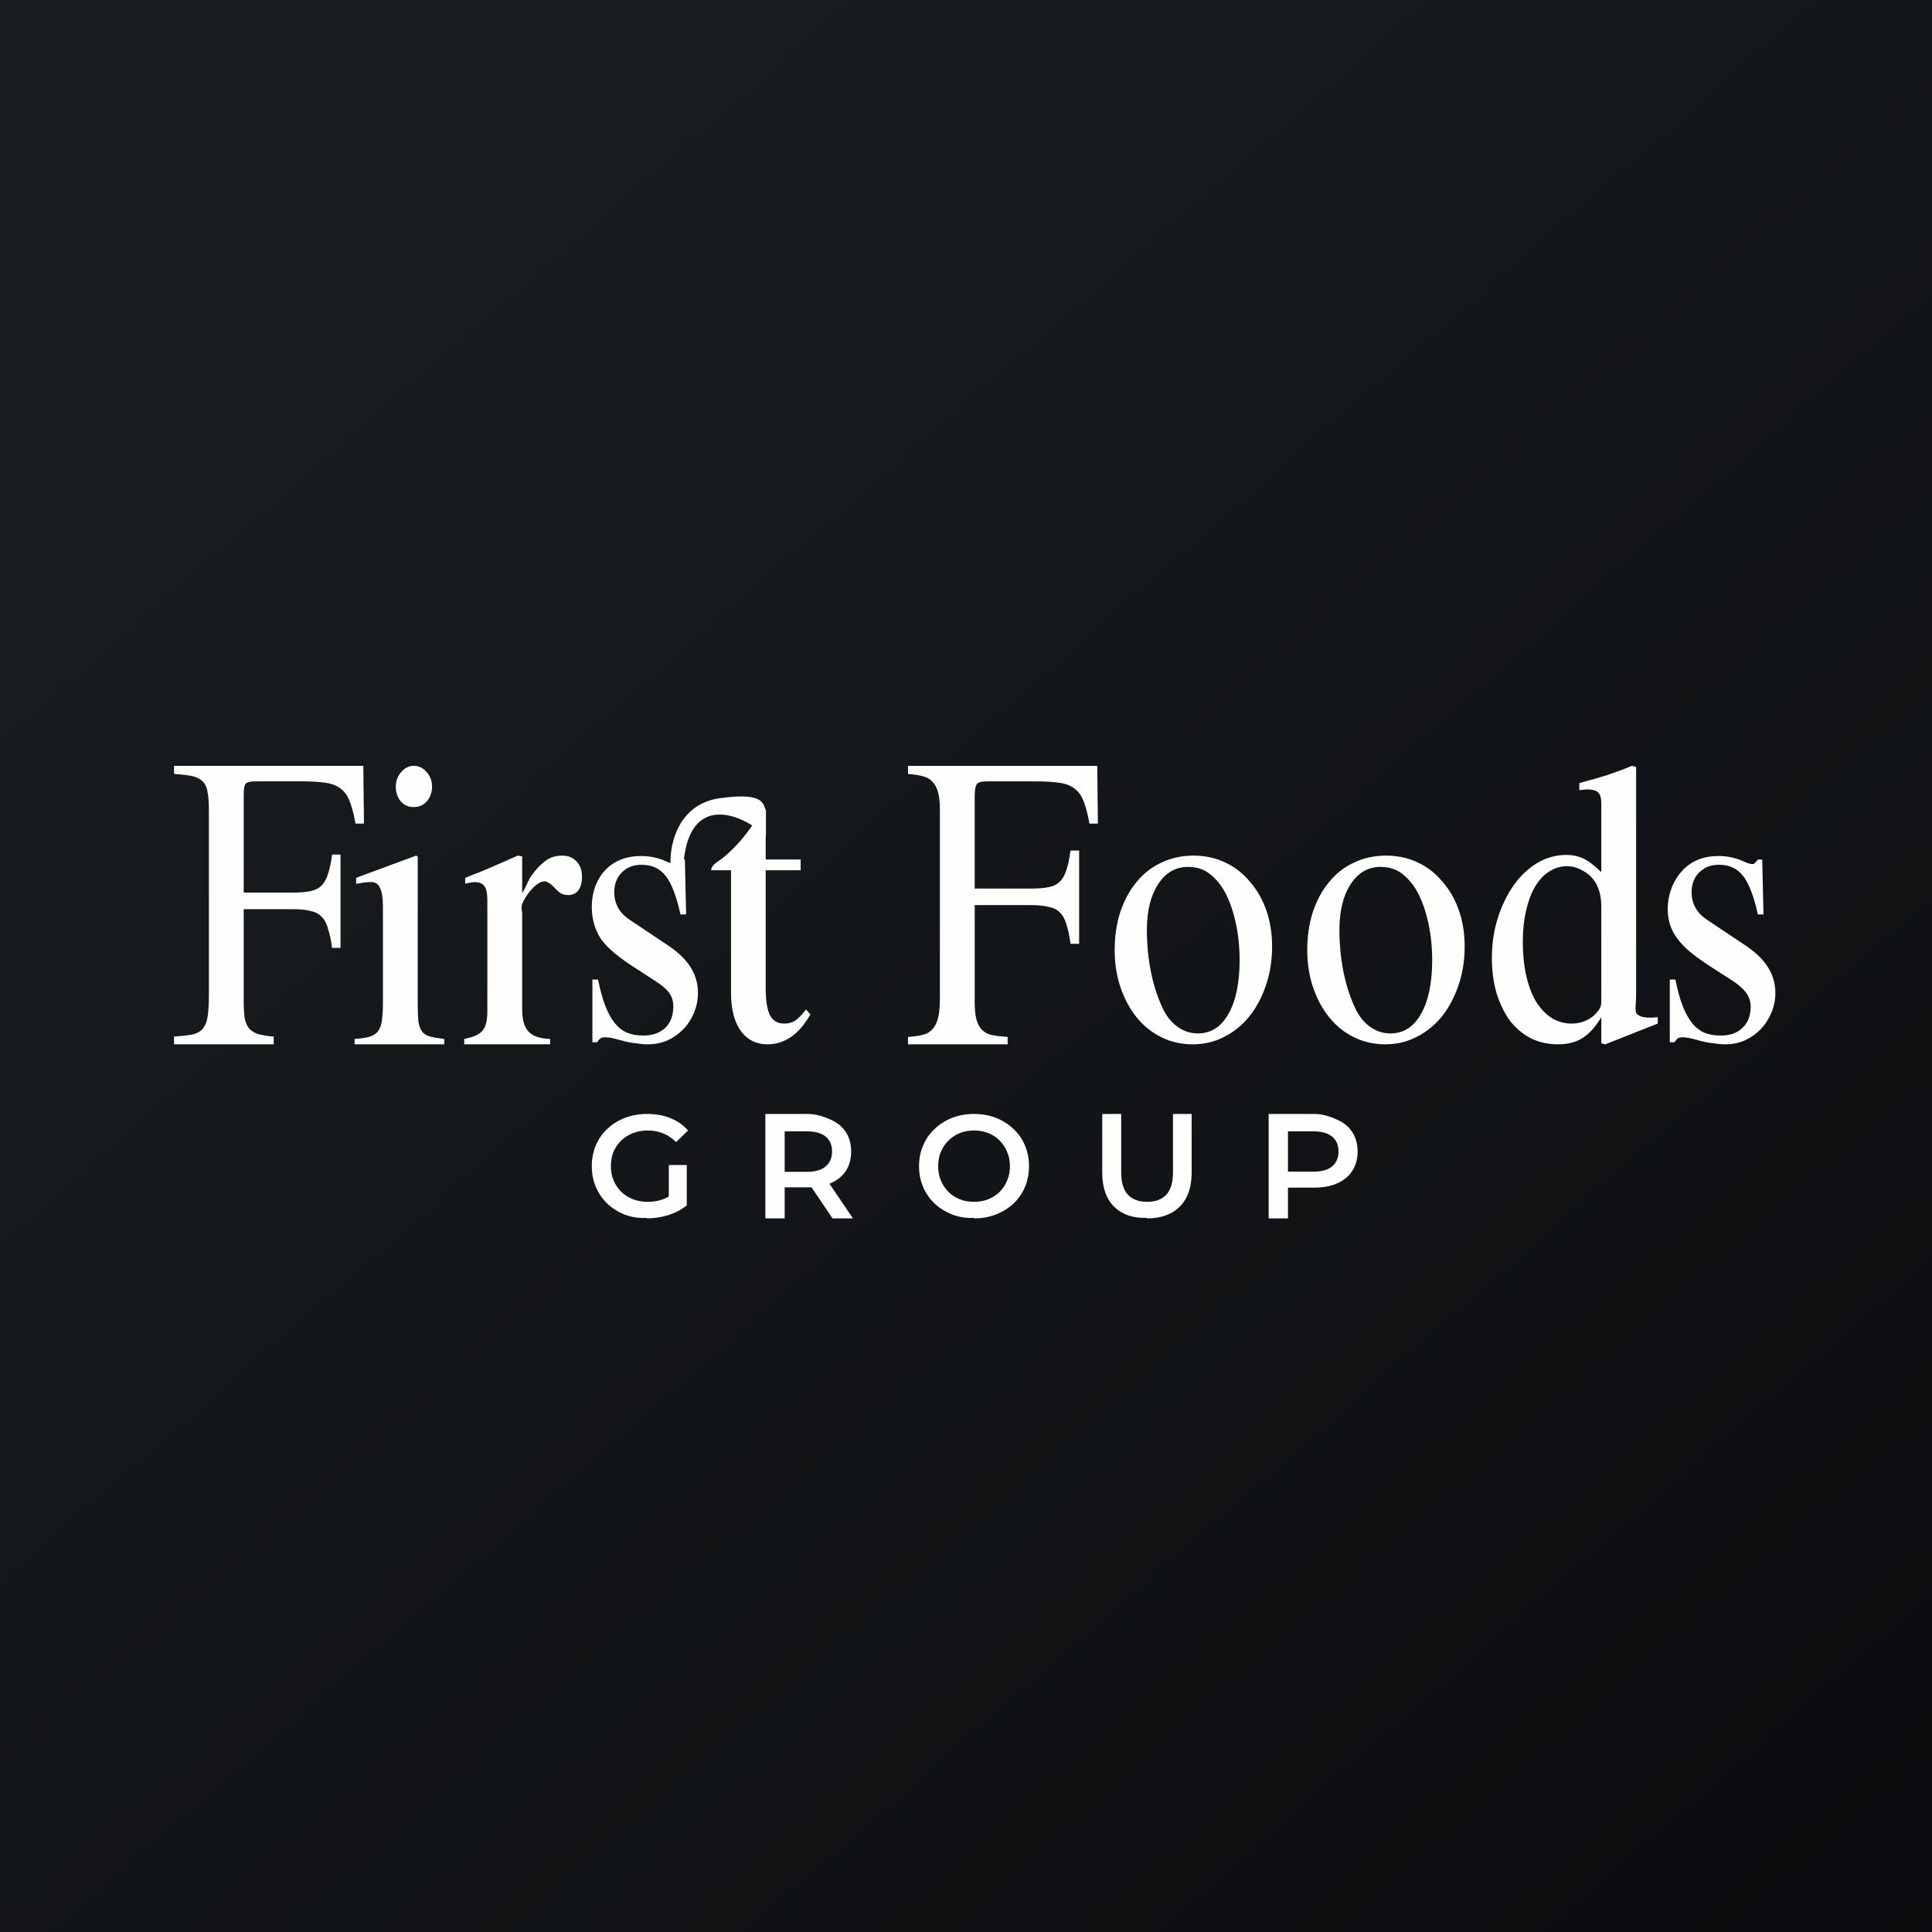
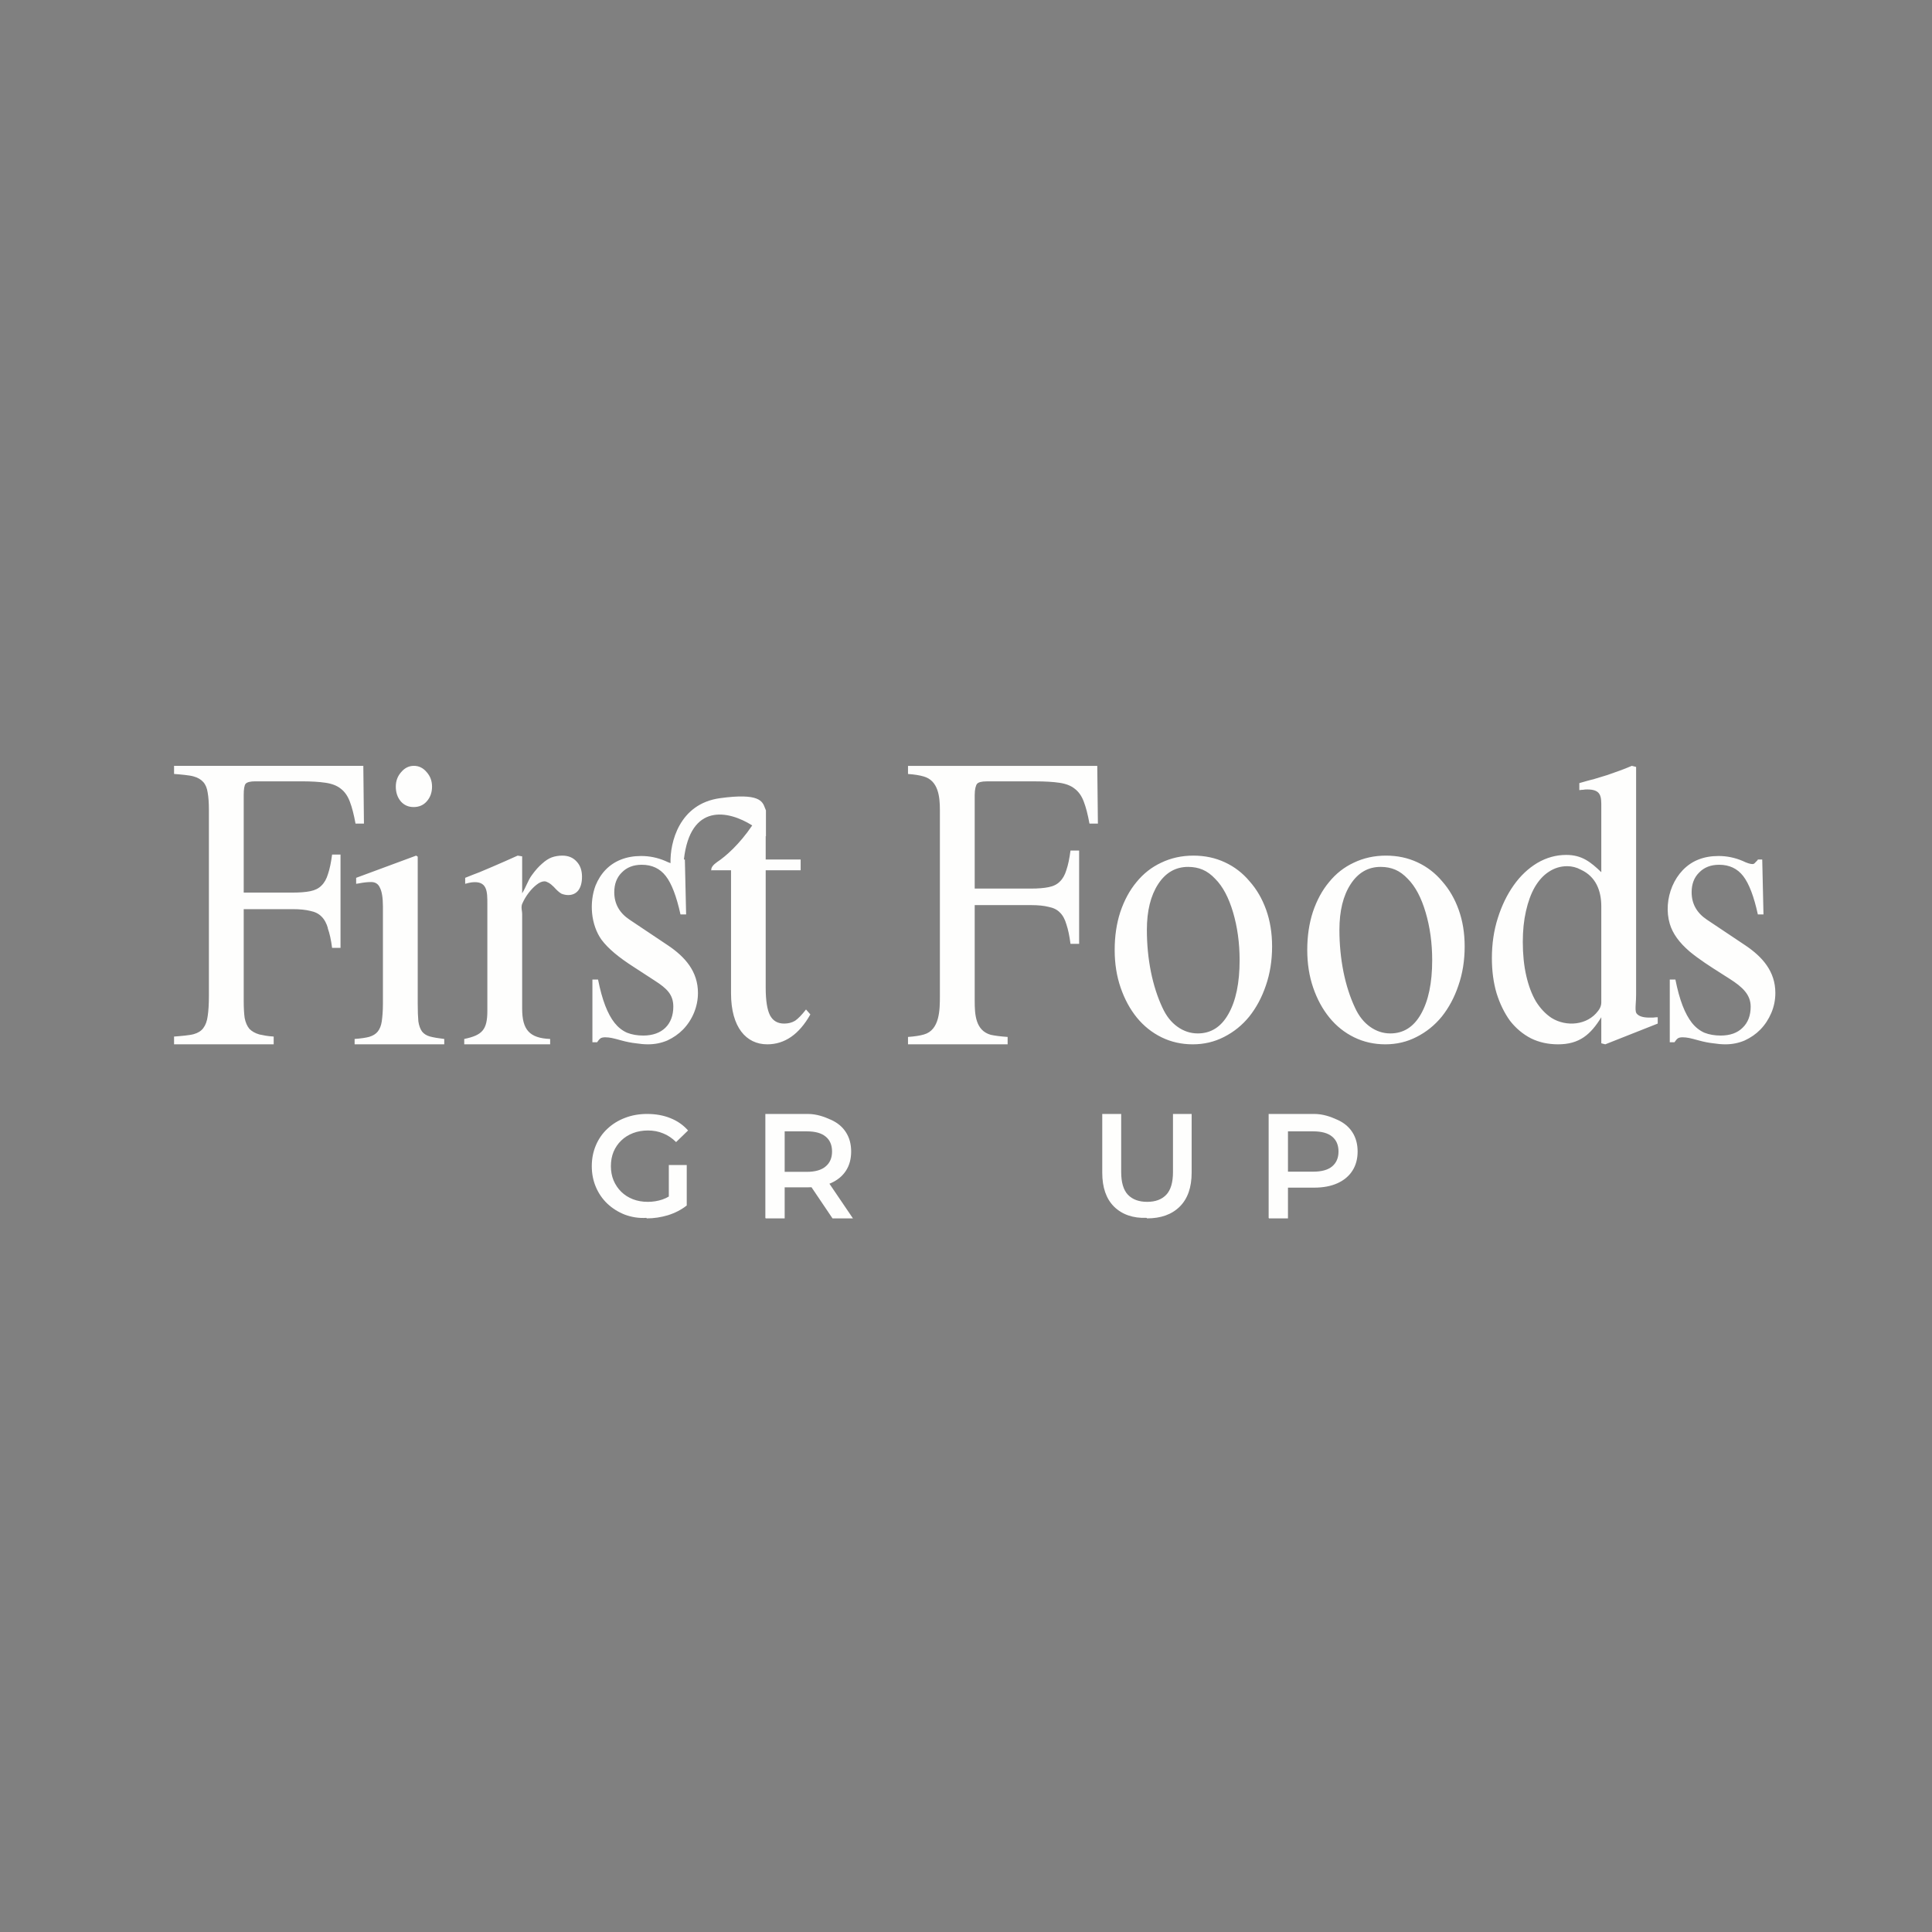
<svg xmlns="http://www.w3.org/2000/svg" fill="none" viewBox="0 0 55.5 55.5">
  <rect x="0" y="0" width="55.5" height="55.5" fill="#808080" stroke="none" />
-   <rect width="56" height="56" fill="url(#a)" />
  <path d="M 9.413,26.658 C 9.471,26.815 9.51,27 9.54,27.229 H 9.782 V 24.549 H 9.54 C 9.51,24.778 9.471,24.964 9.423,25.105 C 9.381,25.247 9.319,25.358 9.235,25.439 C 9.157,25.52 9.049,25.574 8.912,25.601 C 8.78,25.628 8.613,25.641 8.409,25.641 H 7.001 V 22.84 C 7.001,22.671 7.019,22.563 7.055,22.516 C 7.097,22.469 7.19,22.445 7.333,22.445 H 8.652 C 8.939,22.445 9.172,22.459 9.351,22.486 C 9.537,22.513 9.683,22.57 9.791,22.658 C 9.905,22.745 9.991,22.87 10.051,23.032 C 10.111,23.187 10.165,23.396 10.213,23.659 H 10.455 L 10.437,22 H 5 V 22.233 C 5.185,22.247 5.448,22.27 5.562,22.304 C 5.681,22.337 5.774,22.392 5.84,22.466 C 5.906,22.54 5.948,22.641 5.966,22.769 C 5.989,22.897 6.001,23.062 6.001,23.265 V 28.604 C 6.001,28.846 5.989,29.042 5.966,29.19 C 5.948,29.332 5.906,29.446 5.84,29.534 C 5.78,29.615 5.69,29.672 5.571,29.706 C 5.457,29.74 5.191,29.763 5,29.777 V 30 H 7.862 V 29.777 C 7.672,29.764 7.582,29.744 7.464,29.719 L 7.45,29.716 C 7.33,29.682 7.235,29.628 7.163,29.554 C 7.097,29.473 7.052,29.369 7.028,29.241 C 7.01,29.113 7.001,28.947 7.001,28.745 V 26.117 H 8.409 C 8.613,26.117 8.78,26.134 8.912,26.167 C 9.049,26.194 9.157,26.248 9.235,26.329 C 9.319,26.41 9.381,26.525 9.423,26.673 Z M 12,28.835 V 24.61 L 11.955,24.579 L 10.231,25.217 V 25.389 L 10.303,25.378 C 10.369,25.365 10.432,25.355 10.492,25.348 C 10.557,25.341 10.614,25.338 10.662,25.338 C 10.782,25.338 10.866,25.392 10.913,25.5 C 10.967,25.601 11,25.78 11,26.036 V 28.835 C 11,29.044 10.985,29.212 10.967,29.34 C 10.949,29.462 10.91,29.56 10.851,29.634 C 10.797,29.701 10.716,29.752 10.608,29.785 C 10.507,29.812 10.366,29.833 10.187,29.846 V 30 H 12.762 V 29.846 C 12.589,29.826 12.451,29.802 12.35,29.775 C 12.254,29.748 12.179,29.701 12.125,29.634 C 12.072,29.56 12.036,29.462 12.018,29.34 C 12.006,29.212 12,29.044 12,28.835 Z M 12.258,22.182 C 12.157,22.061 12.034,22 11.89,22 C 11.747,22 11.624,22.061 11.523,22.182 C 11.421,22.297 11.37,22.435 11.37,22.597 C 11.37,22.766 11.418,22.907 11.514,23.022 C 11.609,23.13 11.732,23.184 11.882,23.184 C 12.037,23.184 12.163,23.13 12.258,23.022 C 12.36,22.907 12.411,22.766 12.411,22.597 C 12.411,22.435 12.36,22.297 12.258,22.182 Z M 13.363,25.217 C 13.513,25.156 13.65,25.102 13.776,25.055 C 13.902,25.001 14.021,24.95 14.135,24.903 C 14.255,24.849 14.371,24.799 14.485,24.751 C 14.604,24.697 14.733,24.64 14.871,24.579 L 15,24.6 V 25.662 C 15.058,25.566 15.099,25.477 15.136,25.397 C 15.18,25.302 15.22,25.219 15.274,25.146 C 15.376,25.004 15.475,24.893 15.57,24.812 C 15.666,24.724 15.759,24.664 15.849,24.63 C 15.944,24.596 16.046,24.579 16.154,24.579 C 16.327,24.579 16.465,24.637 16.566,24.751 C 16.668,24.859 16.719,25.004 16.719,25.186 C 16.719,25.355 16.683,25.486 16.611,25.581 C 16.54,25.668 16.444,25.712 16.324,25.712 C 16.258,25.712 16.192,25.699 16.127,25.672 C 16.067,25.638 15.995,25.574 15.911,25.48 C 15.858,25.426 15.807,25.385 15.759,25.358 C 15.711,25.331 15.672,25.318 15.642,25.318 C 15.57,25.318 15.493,25.351 15.409,25.419 C 15.331,25.48 15.257,25.557 15.185,25.651 S 15.053,25.847 15.005,25.955 C 14.972,26.029 14.982,26.1 14.992,26.168 V 26.168 C 14.996,26.199 15,26.229 15,26.258 V 28.976 C 15,29.58 15.209,29.823 15.804,29.846 V 30 H 13.336 V 29.846 C 13.854,29.738 14,29.583 14,29.037 V 26.036 L 14,25.979 C 14.001,25.61 14.002,25.291 13.543,25.348 C 13.495,25.355 13.435,25.368 13.363,25.389 V 25.217 Z M 19.126,25.166 C 19.294,25.382 19.434,25.749 19.548,26.268 H 19.71 L 19.674,24.691 H 19.646 C 19.83,23.06 20.922,23.278 21.609,23.712 C 21.243,24.253 20.845,24.603 20.602,24.762 C 20.488,24.842 20.432,24.916 20.432,24.984 C 20.432,25.009 20.436,25.007 20.445,25.003 C 20.451,25.001 20.458,24.998 20.468,25 H 21 V 28.534 C 21,29.512 21.437,30 22.041,30 C 22.543,30 22.956,29.714 23.279,29.141 L 23.154,28.999 C 23.034,29.154 22.929,29.262 22.84,29.323 C 22.75,29.377 22.645,29.404 22.526,29.404 C 22.34,29.404 22.206,29.326 22.122,29.171 C 22.038,29.009 21.996,28.743 21.996,28.372 V 25 H 23 V 24.691 H 21.996 V 24.019 C 21.998,24.021 22,24.023 22.003,24.025 V 23.28 C 21.992,23.258 21.984,23.235 21.975,23.211 C 21.903,23.017 21.813,22.774 20.684,22.929 C 19.506,23.09 19.244,24.213 19.262,24.795 C 19.217,24.78 19.166,24.759 19.108,24.731 C 18.887,24.637 18.657,24.59 18.418,24.59 C 18.208,24.59 18.017,24.623 17.843,24.691 C 17.5,24.824 17.253,25.084 17.108,25.439 C 16.923,25.931 16.974,26.564 17.278,26.993 C 17.472,27.253 17.774,27.502 18.211,27.782 L 18.803,28.167 C 19.162,28.396 19.342,28.574 19.342,28.918 C 19.342,29.425 19.024,29.748 18.48,29.748 C 18.307,29.748 18.151,29.721 18.014,29.667 C 17.876,29.606 17.757,29.512 17.655,29.384 S 17.464,29.09 17.386,28.888 C 17.308,28.686 17.239,28.436 17.18,28.14 H 17.018 V 29.94 H 17.153 C 17.188,29.886 17.221,29.849 17.251,29.828 C 17.281,29.808 17.326,29.798 17.386,29.798 S 17.508,29.805 17.574,29.818 C 17.64,29.832 17.733,29.855 17.852,29.889 C 18.002,29.93 18.14,29.957 18.265,29.97 C 18.391,29.99 18.507,30 18.615,30 C 18.812,30 18.998,29.963 19.171,29.889 C 19.345,29.808 19.494,29.704 19.62,29.576 C 19.883,29.306 20.05,28.928 20.05,28.524 C 20.05,27.906 19.68,27.488 19.189,27.158 L 18.086,26.42 C 17.793,26.225 17.646,25.962 17.646,25.631 C 17.646,25.395 17.718,25.206 17.861,25.065 C 18.005,24.916 18.196,24.842 18.436,24.842 C 18.729,24.842 18.959,24.95 19.126,25.166 Z M 30.635,26.557 C 30.683,26.699 30.722,26.884 30.752,27.113 H 31 V 24.433 H 30.752 C 30.722,24.663 30.683,24.848 30.635,24.989 C 30.593,25.131 30.531,25.242 30.447,25.323 C 30.369,25.404 30.262,25.458 30.124,25.485 C 29.992,25.512 29.825,25.526 29.622,25.526 H 28 V 22.841 C 28,22.672 28.031,22.564 28.067,22.517 C 28.109,22.47 28.201,22.446 28.345,22.446 H 29.736 C 30.023,22.446 30.256,22.46 30.436,22.487 C 30.621,22.514 30.767,22.571 30.875,22.659 C 30.989,22.746 31.076,22.871 31.135,23.033 C 31.195,23.188 31.249,23.397 31.297,23.66 H 31.539 L 31.521,22.001 H 26.084 V 22.234 C 26.27,22.247 26.419,22.271 26.533,22.305 C 26.954,22.423 27,22.885 27,23.265 V 28.615 C 27,29.002 26.997,29.589 26.542,29.717 C 26.428,29.751 26.276,29.774 26.084,29.788 V 30 H 28.946 V 29.788 C 28.749,29.774 28.587,29.754 28.462,29.727 C 28.025,29.604 28,29.148 28,28.756 V 26.001 H 29.622 C 29.825,26.001 29.992,26.018 30.124,26.052 C 30.262,26.078 30.369,26.132 30.447,26.213 C 30.531,26.294 30.593,26.409 30.635,26.557 Z M 34.282,24.579 C 34.611,24.579 34.913,24.643 35.188,24.772 C 35.464,24.9 35.7,25.082 35.897,25.318 C 36.101,25.547 36.259,25.82 36.373,26.137 C 36.486,26.454 36.543,26.804 36.543,27.189 C 36.543,27.593 36.483,27.968 36.364,28.311 C 36.25,28.648 36.092,28.945 35.888,29.201 C 35.685,29.451 35.443,29.646 35.162,29.788 C 34.886,29.93 34.587,30 34.264,30 S 33.642,29.933 33.367,29.798 C 33.092,29.663 32.856,29.474 32.658,29.232 C 32.461,28.989 32.306,28.703 32.192,28.372 C 32.078,28.042 32.021,27.681 32.021,27.29 C 32.021,26.892 32.075,26.528 32.183,26.198 C 32.297,25.86 32.452,25.574 32.649,25.338 C 32.847,25.095 33.083,24.91 33.358,24.782 C 33.639,24.647 33.947,24.579 34.282,24.579 Z M 34.13,24.903 C 33.771,24.903 33.484,25.068 33.269,25.399 S 32.946,26.167 32.946,26.713 C 32.946,27.125 32.984,27.526 33.062,27.917 C 33.14,28.301 33.251,28.645 33.394,28.949 C 33.502,29.185 33.645,29.367 33.825,29.495 C 34.004,29.623 34.199,29.687 34.408,29.687 C 34.785,29.687 35.078,29.502 35.287,29.131 C 35.503,28.753 35.61,28.237 35.61,27.583 C 35.61,27.091 35.547,26.633 35.422,26.208 C 35.296,25.783 35.126,25.463 34.91,25.247 C 34.797,25.126 34.677,25.038 34.551,24.984 C 34.426,24.93 34.285,24.903 34.13,24.903 Z M 40.72,24.772 C 40.445,24.643 40.143,24.579 39.814,24.579 C 39.479,24.579 39.171,24.647 38.89,24.782 C 38.614,24.91 38.378,25.095 38.181,25.338 C 37.983,25.574 37.828,25.86 37.714,26.198 C 37.607,26.528 37.553,26.892 37.553,27.29 C 37.553,27.681 37.61,28.042 37.723,28.372 C 37.837,28.703 37.992,28.989 38.19,29.232 C 38.387,29.474 38.623,29.663 38.899,29.798 C 39.174,29.933 39.473,30 39.796,30 S 40.418,29.93 40.693,29.788 C 40.974,29.646 41.216,29.451 41.42,29.201 C 41.623,28.945 41.782,28.648 41.895,28.311 C 42.015,27.968 42.075,27.593 42.075,27.189 C 42.075,26.804 42.018,26.454 41.904,26.137 C 41.791,25.82 41.632,25.547 41.429,25.318 C 41.231,25.082 40.995,24.9 40.72,24.772 Z M 38.8,25.399 C 39.015,25.068 39.302,24.903 39.661,24.903 C 39.817,24.903 39.957,24.93 40.083,24.984 C 40.209,25.038 40.328,25.126 40.442,25.247 C 40.657,25.463 40.828,25.783 40.953,26.208 C 41.079,26.633 41.142,27.091 41.142,27.583 C 41.142,28.237 41.034,28.753 40.819,29.131 C 40.609,29.502 40.316,29.687 39.939,29.687 C 39.73,29.687 39.536,29.623 39.356,29.495 C 39.177,29.367 39.033,29.185 38.925,28.949 C 38.782,28.645 38.671,28.301 38.593,27.917 C 38.516,27.526 38.477,27.125 38.477,26.713 C 38.477,26.167 38.584,25.729 38.8,25.399 Z M 46,29.97 V 29.222 C 45.694,29.72 45.371,30 44.759,30 C 44.472,30 44.212,29.943 43.979,29.828 C 43.745,29.707 43.545,29.538 43.377,29.323 C 43.216,29.1 43.087,28.837 42.992,28.534 C 42.902,28.23 42.857,27.893 42.857,27.523 C 42.857,27.111 42.914,26.727 43.028,26.37 C 43.141,26.012 43.294,25.699 43.485,25.429 S 43.901,24.947 44.158,24.792 C 44.421,24.637 44.699,24.559 44.992,24.559 C 45.441,24.559 45.691,24.759 46,25.055 V 23.275 C 46,23.25 46,23.226 46,23.202 C 46.002,22.883 46.004,22.678 45.594,22.678 C 45.552,22.678 45.513,22.681 45.477,22.688 C 45.447,22.688 45.411,22.692 45.369,22.698 V 22.496 C 45.531,22.449 45.677,22.408 45.809,22.375 C 45.941,22.334 46.063,22.297 46.177,22.263 C 46.296,22.223 46.41,22.182 46.518,22.142 C 46.631,22.102 46.751,22.054 46.877,22 L 47,22.031 V 28.574 C 47,28.668 46.995,28.75 46.99,28.822 V 28.822 C 46.982,28.957 46.976,29.053 47.011,29.11 C 47.071,29.191 47.194,29.232 47.379,29.232 H 47.487 C 47.535,29.225 47.58,29.222 47.621,29.222 V 29.404 L 46.114,30 L 46,29.97 Z M 46,26.036 C 46,25.584 45.842,25.181 45.414,24.984 C 45.289,24.916 45.157,24.883 45.019,24.883 C 44.828,24.883 44.652,24.937 44.49,25.045 C 44.334,25.146 44.2,25.294 44.086,25.49 C 43.979,25.678 43.895,25.908 43.835,26.177 C 43.775,26.44 43.745,26.734 43.745,27.057 C 43.745,27.415 43.778,27.738 43.844,28.028 S 44.003,28.564 44.122,28.767 C 44.248,28.969 44.397,29.127 44.571,29.242 C 44.994,29.505 45.6,29.455 45.908,29.04 C 46.004,28.919 46.002,28.82 46,28.743 C 46,28.734 46,28.725 46,28.716 V 26.036 Z M 50.076,25.166 C 50.243,25.382 50.384,25.749 50.497,26.268 H 50.659 L 50.623,24.691 H 50.497 L 50.488,24.711 C 50.441,24.758 50.411,24.788 50.399,24.802 C 50.387,24.815 50.369,24.822 50.345,24.822 C 50.279,24.822 50.183,24.792 50.058,24.731 C 49.836,24.637 49.606,24.59 49.367,24.59 C 49.157,24.59 48.966,24.623 48.793,24.691 C 48.095,24.962 47.761,25.842 47.967,26.538 C 48.05,26.817 48.237,27.077 48.541,27.337 C 48.821,27.568 49.13,27.764 49.437,27.959 H 49.437 L 49.437,27.959 L 49.437,27.959 C 49.525,28.015 49.612,28.07 49.699,28.126 C 50.058,28.356 50.291,28.574 50.291,28.918 C 50.291,29.174 50.213,29.377 50.058,29.525 C 49.908,29.673 49.699,29.748 49.43,29.748 C 49.256,29.748 49.101,29.721 48.963,29.667 C 48.826,29.606 48.706,29.512 48.604,29.384 C 48.503,29.255 48.413,29.09 48.335,28.888 C 48.257,28.686 48.188,28.436 48.129,28.14 H 47.967 V 29.94 H 48.102 C 48.138,29.886 48.171,29.849 48.2,29.828 C 48.23,29.808 48.275,29.798 48.335,29.798 S 48.458,29.805 48.523,29.818 C 48.589,29.832 48.682,29.855 48.802,29.889 C 48.951,29.93 49.089,29.957 49.214,29.97 C 49.34,29.99 49.457,30 49.564,30 C 49.762,30 49.947,29.963 50.12,29.889 C 50.294,29.808 50.444,29.704 50.569,29.576 C 50.701,29.441 50.805,29.282 50.883,29.1 C 50.961,28.918 51,28.726 51,28.524 C 51,27.906 50.63,27.488 50.139,27.158 L 49.035,26.42 C 48.742,26.225 48.595,25.962 48.595,25.631 C 48.595,25.395 48.667,25.206 48.811,25.065 C 48.954,24.916 49.146,24.842 49.385,24.842 C 49.678,24.842 49.908,24.95 50.076,25.166 Z" clip-rule="evenodd" fill="rgb(254, 254, 253)" fill-rule="evenodd" />
  <path d="M 18.57,34.985 C 18.351,35 18.14,34.964 17.947,34.892 C 17.757,34.817 17.591,34.712 17.449,34.579 C 17.306,34.443 17.196,34.283 17.118,34.1 C 17.04,33.917 17,33.717 17,33.5 C 17,33.283 17.04,33.083 17.118,32.9 S 17.306,32.558 17.449,32.425 C 17.594,32.289 17.763,32.185 17.956,32.112 C 18.148,32.038 18.359,32 18.588,32 C 18.837,32 19.06,32.04 19.259,32.121 C 19.46,32.201 19.629,32.319 19.766,32.475 L 19.422,32.808 C 19.308,32.694 19.183,32.611 19.049,32.558 C 18.918,32.503 18.773,32.475 18.613,32.475 C 18.46,32.475 18.317,32.5 18.186,32.55 S 17.942,32.671 17.847,32.763 C 17.752,32.854 17.678,32.962 17.625,33.087 C 17.574,33.212 17.549,33.35 17.549,33.5 C 17.549,33.647 17.574,33.783 17.625,33.908 C 17.678,34.033 17.752,34.143 17.847,34.237 C 17.942,34.329 18.053,34.4 18.182,34.45 C 18.31,34.5 18.453,34.525 18.609,34.525 C 18.755,34.525 18.894,34.503 19.028,34.458 C 19.165,34.411 19.295,34.333 19.418,34.225 L 19.728,34.629 C 19.574,34.751 19.396,34.844 19.192,34.908 C 18.991,34.969 18.787,35 18.58,35 Z M 19.213,34.558 V 33.467 H 19.728 V 34.629 L 19.213,34.558 Z" fill="rgb(254, 254, 253)" />
  <path d="M 21.986,34.985 V 32 H 23.203 C 23.462,32 23.684,32.083 23.869,32.167 C 24.056,32.25 24.2,32.369 24.3,32.525 C 24.401,32.681 24.451,32.865 24.451,33.079 C 24.451,33.293 24.401,33.478 24.3,33.633 C 24.2,33.786 24.056,33.904 23.869,33.987 C 23.684,34.068 23.462,34.108 23.203,34.108 H 22.298 L 22.541,33.862 V 35 H 21.996 Z M 23.915,35 L 23.173,33.9 H 23.756 L 24.502,35 H 23.915 Z M 22.541,33.921 L 22.298,33.663 H 23.177 C 23.418,33.663 23.598,33.611 23.718,33.508 C 23.841,33.406 23.902,33.263 23.902,33.079 C 23.902,32.893 23.841,32.75 23.718,32.65 C 23.598,32.55 23.418,32.5 23.177,32.5 H 22.298 L 22.541,32.233 V 33.921 Z" fill="rgb(254, 254, 253)" />
-   <path d="M 27.975,34.985 C 27.756,35 27.545,34.962 27.352,34.888 C 27.16,34.812 26.992,34.708 26.85,34.575 C 26.707,34.439 26.597,34.281 26.519,34.1 C 26.44,33.917 26.401,33.717 26.401,33.5 C 26.401,33.283 26.44,33.085 26.519,32.904 C 26.597,32.721 26.707,32.562 26.85,32.429 C 26.992,32.293 27.16,32.188 27.352,32.112 C 27.545,32.038 27.755,32 27.981,32 C 28.21,32 28.419,32.038 28.609,32.112 C 28.802,32.188 28.97,32.293 29.112,32.429 C 29.255,32.562 29.365,32.721 29.443,32.904 C 29.521,33.085 29.56,33.283 29.56,33.5 C 29.56,33.717 29.521,33.917 29.443,34.1 C 29.365,34.283 29.255,34.442 29.112,34.575 C 28.97,34.708 28.802,34.812 28.609,34.888 C 28.419,34.962 28.211,35 27.985,35 Z M 27.981,34.525 C 28.129,34.525 28.266,34.5 28.392,34.45 C 28.517,34.4 28.626,34.329 28.718,34.237 C 28.81,34.143 28.882,34.035 28.932,33.913 C 28.985,33.788 29.012,33.65 29.012,33.5 S 28.985,33.214 28.932,33.092 C 28.882,32.967 28.81,32.858 28.718,32.767 C 28.626,32.672 28.517,32.6 28.392,32.55 C 28.266,32.5 28.129,32.475 27.981,32.475 C 27.833,32.475 27.696,32.5 27.57,32.55 C 27.447,32.6 27.338,32.672 27.243,32.767 C 27.151,32.858 27.079,32.967 27.026,33.092 C 26.975,33.214 26.95,33.35 26.95,33.5 C 26.95,33.647 26.975,33.783 27.026,33.908 C 27.079,34.033 27.151,34.143 27.243,34.237 C 27.336,34.329 27.445,34.4 27.57,34.45 S 27.833,34.525 27.981,34.525 Z" fill="rgb(254, 254, 253)" />
  <path d="M 32.94,34.985 C 32.548,35 32.232,34.888 32.003,34.663 C 31.777,34.438 31.664,34.112 31.664,33.688 V 32 H 32.208 V 33.667 C 32.208,33.967 32.273,34.185 32.401,34.321 C 32.532,34.457 32.717,34.525 32.954,34.525 C 33.192,34.525 33.374,34.457 33.503,34.321 S 33.696,33.967 33.696,33.667 V 32 H 34.232 V 33.688 C 34.232,34.112 34.117,34.438 33.889,34.663 C 33.662,34.888 33.349,35 32.95,35 Z" fill="rgb(254, 254, 253)" />
  <path d="M 36.444,34.985 V 32 H 37.751 C 38.011,32 38.233,32.083 38.417,32.167 C 38.605,32.25 38.748,32.369 38.849,32.525 C 38.949,32.681 39,32.865 39,33.079 C 39,33.293 38.949,33.478 38.849,33.633 C 38.748,33.789 38.605,33.908 38.417,33.992 C 38.233,34.075 38.011,34.117 37.751,34.117 H 36.756 L 36.999,33.862 V 35 H 36.454 Z M 36.999,33.921 L 36.756,33.658 H 37.726 C 37.966,33.658 38.146,33.608 38.267,33.508 C 38.389,33.406 38.451,33.263 38.451,33.079 C 38.451,32.893 38.389,32.75 38.267,32.65 C 38.146,32.55 37.966,32.5 37.726,32.5 H 36.756 L 36.999,32.233 V 33.921 Z" fill="rgb(254, 254, 253)" />
  <defs>
    <linearGradient id="a" x1="10.418" x2="68.146" y1="9.712" y2="76.017" gradientUnits="userSpaceOnUse">
      <stop stop-color="rgb(25, 29, 31)" offset="0" />
      <stop stop-color="rgb(5, 5, 8)" offset="1" />
    </linearGradient>
  </defs>
</svg>